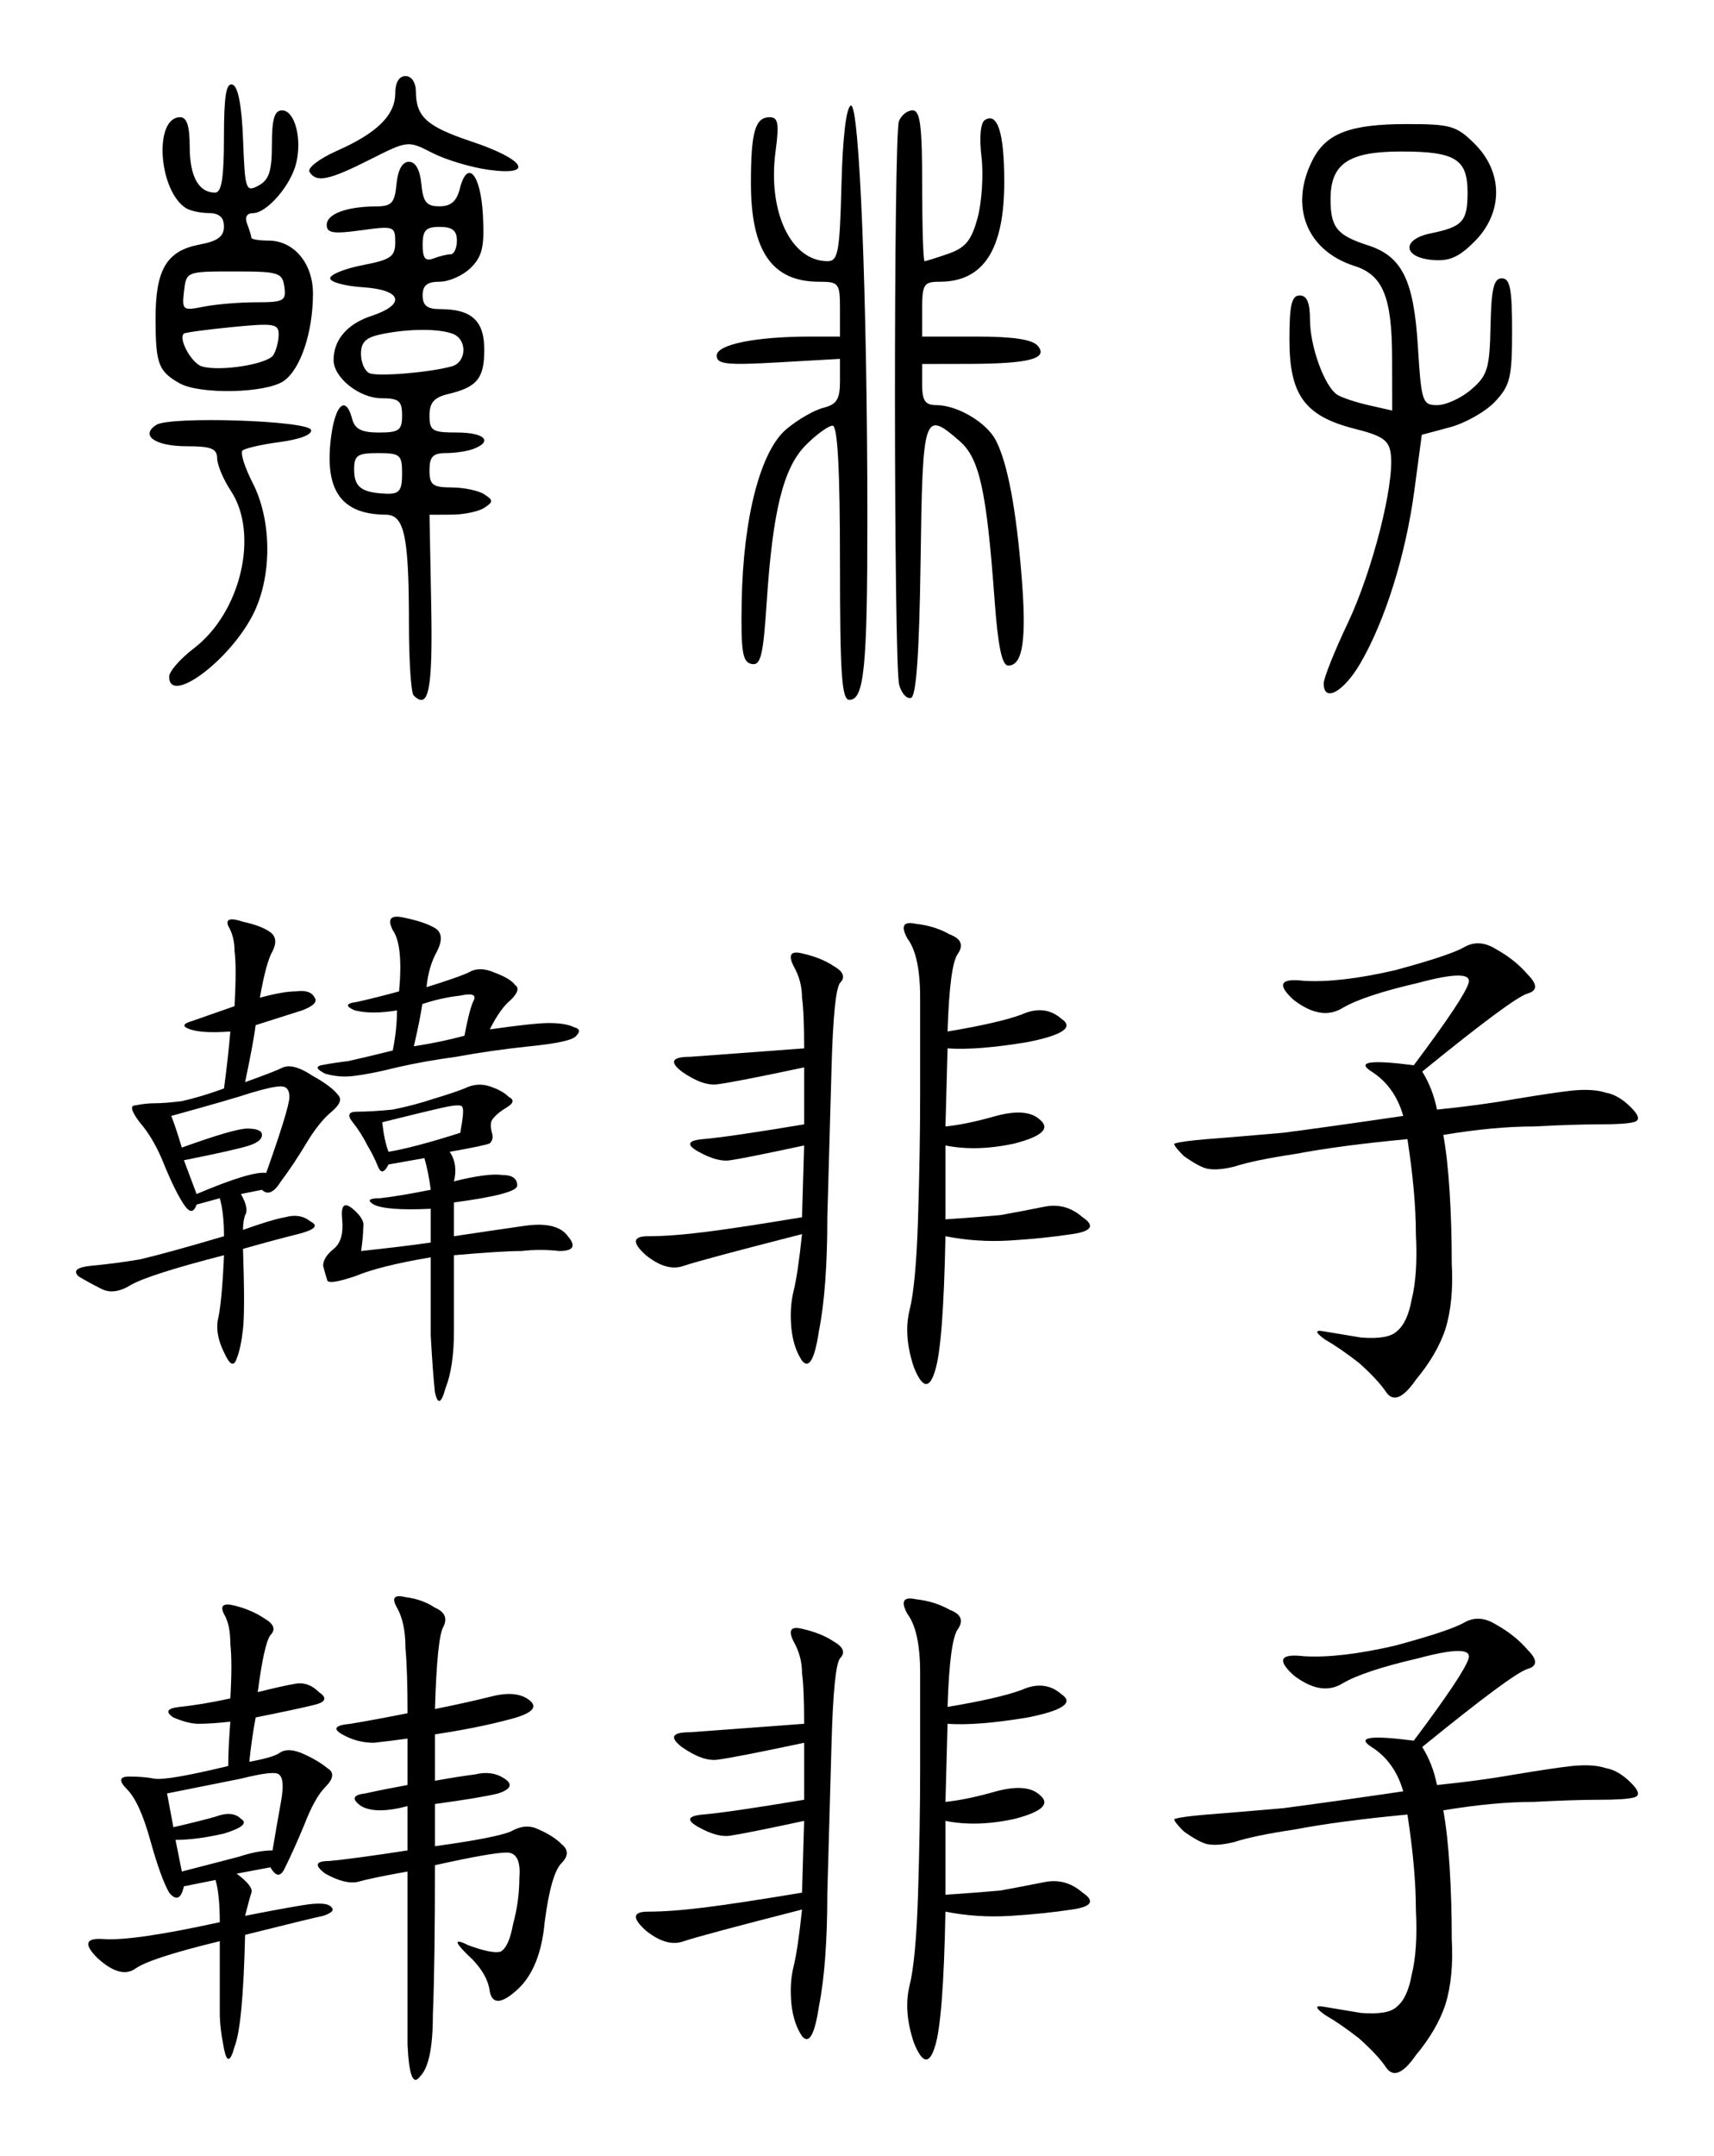
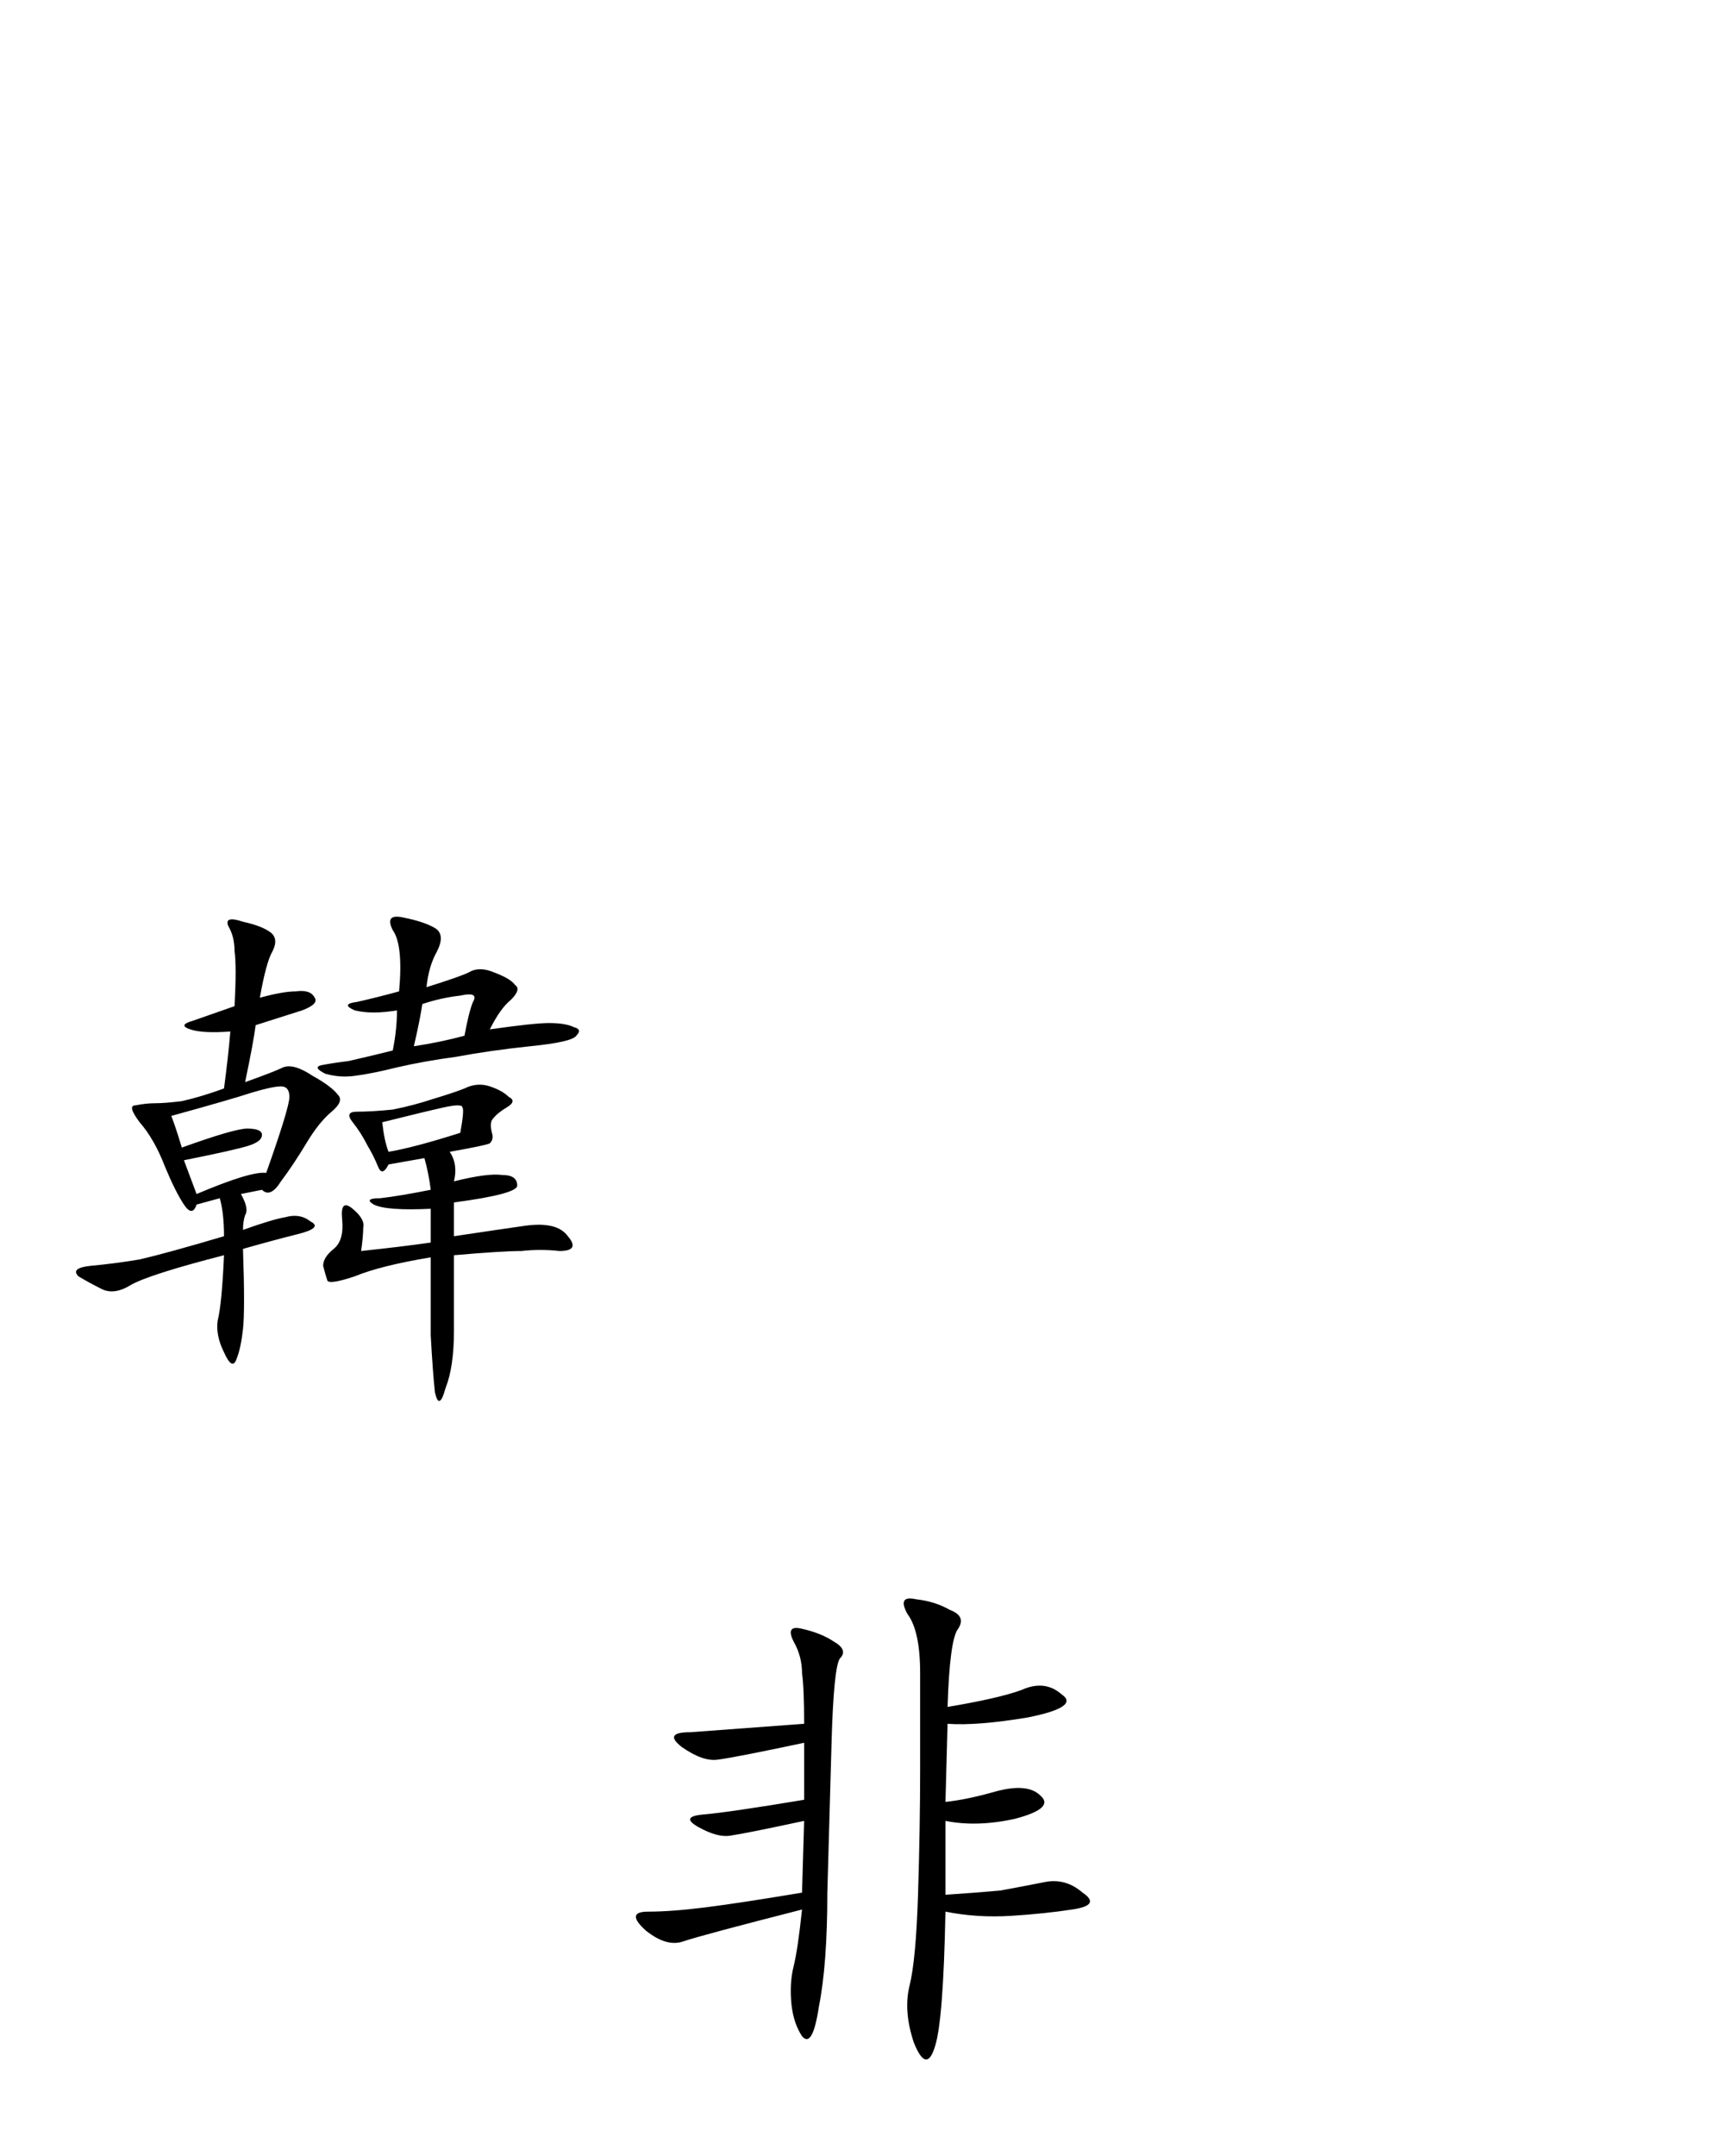
<svg xmlns="http://www.w3.org/2000/svg" version="1.1" id="svg2" viewBox="0 0 239.628 301.248" height="85.019mm" width="67.628mm">
  <defs id="defs4" />
  <g transform="translate(-289.799,-318.033)" id="layer1">
-     <path id="path3375" d="m 347.629,415.206 c -0.362,-0.362 -0.658,-4.843 -0.658,-9.957 0,-12.32 -0.626,-15.281 -3.233,-15.298 -6.299,-0.041 -8.665,-3.475 -7.625,-11.067 0.609,-4.442 2.062,-5.602 2.917,-2.33 0.376,1.439 1.306,1.916 3.742,1.916 2.818,0 3.241,-0.312 3.241,-2.395 0,-2.022 -0.447,-2.395 -2.873,-2.395 -3.088,0 -6.705,-2.875 -6.705,-5.331 0,-2.825 1.902,-5.052 5.261,-6.16 4.932,-1.628 4.328,-3.667 -1.19,-4.021 -2.502,-0.161 -4.55,-0.723 -4.55,-1.25 0,-0.527 2.047,-1.353 4.55,-1.837 3.936,-0.76 4.55,-1.192 4.55,-3.203 0,-2.238 -0.177,-2.3 -4.789,-1.665 -3.883,0.534 -4.789,0.391 -4.789,-0.756 0,-1.525 2.763,-2.562 6.883,-2.583 2.2,-0.011 2.617,-0.465 2.873,-3.126 0.192,-1.995 0.816,-3.113 1.737,-3.113 0.921,0 1.544,1.118 1.737,3.113 0.244,2.535 0.714,3.113 2.53,3.113 1.596,0 2.406,-0.7 2.848,-2.463 1.054,-4.198 2.923,-2.061 3.228,3.689 0.233,4.392 -0.076,5.747 -1.676,7.347 -1.079,1.079 -3.04,1.962 -4.357,1.962 -1.756,0 -2.395,0.511 -2.395,1.916 0,1.418 0.639,1.916 2.458,1.916 4.392,0 6.163,1.628 6.163,5.663 0,4.006 -0.996,5.232 -5.029,6.196 -1.997,0.477 -2.634,1.204 -2.634,3.006 0,2.134 0.391,2.376 3.831,2.376 3.871,0 5.105,1.222 2.316,2.292 -0.833,0.32 -2.557,0.581 -3.831,0.581 -1.832,0 -2.316,0.5 -2.316,2.395 0,2.06 0.435,2.397 3.113,2.409 1.712,0.008 3.759,0.439 4.55,0.958 1.277,0.838 1.277,1.048 0,1.886 -0.79,0.519 -2.837,0.95 -4.548,0.958 l -3.112,0.015 0.238,12.596 c 0.224,11.841 -0.343,14.759 -2.456,12.646 z m -1.616,-30.989 c 0,-2.645 -0.266,-2.873 -3.352,-2.873 -2.906,0 -3.352,0.308 -3.352,2.315 0,2.455 1.056,3.234 4.55,3.357 1.773,0.062 2.155,-0.434 2.155,-2.798 z m 6.944,-14.991 c 2.09,-0.577 2.203,-3.758 0.161,-4.542 -1.951,-0.749 -6.066,-0.741 -9.859,0.017 -2.307,0.461 -2.993,1.101 -2.993,2.794 0,1.207 0.539,2.417 1.197,2.689 1.207,0.498 8.388,-0.101 11.494,-0.958 z m -0.161,-15.659 c 0.484,0 0.879,-0.862 0.879,-1.916 0,-1.405 -0.639,-1.916 -2.395,-1.916 -1.942,0 -2.395,0.472 -2.395,2.497 0,1.883 0.372,2.354 1.515,1.916 0.833,-0.32 1.911,-0.581 2.395,-0.581 z m 54.436,43.102 c 0,-13.045 -0.329,-19.156 -1.031,-19.156 -0.567,0 -2.237,1.205 -3.71,2.679 -3.166,3.166 -4.657,9.131 -5.504,22.027 -0.49,7.457 -0.833,8.851 -2.114,8.592 -1.274,-0.258 -1.504,-1.709 -1.381,-8.708 0.207,-11.754 2.619,-21.052 6.256,-24.113 1.564,-1.316 3.888,-2.655 5.164,-2.975 1.863,-0.468 2.321,-1.199 2.321,-3.711 l 0,-3.128 -8.62,0.492 c -7.249,0.413 -8.62,0.263 -8.62,-0.948 0,-1.55 5.444,-2.658 13.064,-2.658 l 4.176,0 0,-3.831 c 0,-3.637 -0.149,-3.831 -2.936,-3.831 -6.561,0 -9.515,-4.273 -9.515,-13.762 0,-7.161 0.586,-9.225 2.62,-9.225 1.196,0 1.343,0.862 0.821,4.799 -1.116,8.415 2.162,15.315 7.276,15.315 1.474,0 1.703,-1.264 1.942,-10.697 0.168,-6.642 0.667,-10.829 1.315,-11.044 1.206,-0.4 2.302,27.061 2.306,57.779 0.003,20.709 -0.45,25.262 -2.512,25.262 -1.074,0 -1.317,-3.541 -1.317,-19.156 z m 8.276,17.04 c -0.764,-2.853 -0.795,-76.755 -0.033,-78.741 0.32,-0.833 1.182,-1.515 1.916,-1.515 1.06,0 1.334,2.169 1.334,10.536 0,5.795 0.151,10.536 0.336,10.536 0.185,0 1.688,-0.471 3.339,-1.047 2.393,-0.834 3.222,-1.857 4.077,-5.029 0.591,-2.19 0.834,-6.017 0.54,-8.504 -0.323,-2.732 -0.131,-4.772 0.483,-5.151 1.769,-1.094 2.688,1.804 2.703,8.524 0.021,9.558 -2.876,14.08 -9.022,14.08 -2.229,0 -2.458,0.357 -2.458,3.831 l 0,3.831 7.545,0 c 5.241,0 7.88,0.403 8.641,1.32 1.471,1.773 -1.286,2.481 -9.721,2.498 l -6.465,0.013 0,2.873 c 0,2.258 0.42,2.873 1.963,2.873 2.958,0 7.06,2.43 8.351,4.947 1.632,3.184 2.837,9.582 3.599,19.116 0.7,8.752 0.156,12.334 -1.874,12.334 -0.883,0 -1.435,-2.65 -1.915,-9.184 -1.123,-15.299 -2.106,-19.764 -4.884,-22.184 -5.007,-4.363 -5.176,-3.845 -5.459,16.683 -0.177,12.869 -0.6,18.951 -1.335,19.196 -0.591,0.197 -1.34,-0.63 -1.663,-1.837 z m 59.35,-0.179 c 0,-0.736 1.512,-4.522 3.361,-8.415 3.442,-7.249 6.538,-19.372 6.025,-23.599 -0.238,-1.964 -1.098,-2.572 -5.043,-3.569 -6.976,-1.763 -9.132,-4.705 -9.132,-12.461 0,-4.848 0.308,-6.172 1.437,-6.172 1.006,0 1.437,1.014 1.437,3.383 0,3.78 2.06,9.41 3.847,10.515 0.643,0.397 2.626,1.051 4.408,1.453 l 3.239,0.731 -0.014,-7.322 c -0.016,-8.526 -1.274,-11.607 -5.254,-12.876 -6.738,-2.148 -9.18,-8.4 -5.819,-14.9 1.893,-3.66 5.269,-4.928 13.121,-4.928 6.165,0 6.97,0.236 9.533,2.8 3.97,3.97 3.944,9.612 -0.062,13.618 -2.222,2.222 -3.559,2.794 -5.986,2.56 -4.056,-0.391 -4.169,-2.883 -0.168,-3.701 4.508,-0.922 5.184,-1.669 5.184,-5.722 0,-4.674 -1.707,-5.724 -9.302,-5.724 -7.326,0 -9.854,1.704 -9.854,6.642 0,3.967 0.887,5.067 5.21,6.46 4.782,1.541 6.42,4.836 6.997,14.078 0.489,7.835 0.629,8.26 2.721,8.26 1.213,0 3.352,-0.985 4.752,-2.19 2.269,-1.951 2.561,-2.917 2.687,-8.86 0.111,-5.227 0.452,-6.67 1.578,-6.67 1.152,0 1.437,1.455 1.437,7.348 0,6.51 -0.272,7.637 -2.383,9.882 -1.31,1.394 -4.151,3.007 -6.312,3.585 l -3.929,1.051 -1.047,7.823 c -1.203,8.988 -4.099,18.227 -7.571,24.152 -2.336,3.985 -5.098,5.486 -5.098,2.77 z m -161.412,-0.944 c 0,-0.728 1.555,-2.509 3.457,-3.96 6.577,-5.016 9.151,-15.994 5.164,-22.015 -1.047,-1.58 -1.906,-3.628 -1.909,-4.55 -0.005,-1.344 -0.85,-1.676 -4.26,-1.676 -4.411,0 -6.546,-1.499 -4.25,-2.983 1.919,-1.241 21.196,-0.617 21.633,0.7 0.212,0.639 -1.528,1.319 -4.326,1.69 -2.574,0.341 -4.943,0.884 -5.264,1.205 -0.321,0.321 0.328,2.362 1.442,4.536 2.711,5.287 2.717,13.14 0.015,18.41 -3.319,6.474 -11.702,12.666 -11.702,8.643 z m 1.437,-41.008 c -2.933,-1.663 -3.322,-2.705 -3.338,-8.939 -0.018,-6.945 1.537,-9.57 6.188,-10.442 2.495,-0.468 3.376,-1.122 3.376,-2.506 0,-1.299 -0.66,-1.877 -2.155,-1.887 -1.185,-0.008 -2.629,-0.331 -3.209,-0.718 -3.832,-2.559 -4.438,-12.676 -0.759,-12.676 0.934,0 1.334,1.237 1.334,4.119 0,4.153 1.251,6.417 3.544,6.417 0.919,0 1.245,-2.028 1.245,-7.742 0,-5.767 0.306,-7.641 1.197,-7.346 0.785,0.26 1.294,2.93 1.477,7.754 0.265,6.971 0.379,7.305 2.155,6.355 1.475,-0.789 1.875,-2.018 1.875,-5.759 0,-3.561 0.356,-4.755 1.418,-4.755 1.781,0 2.828,3.953 1.967,7.423 -0.773,3.116 -4.108,6.944 -6.049,6.944 -0.858,0 -1.154,0.568 -0.791,1.515 0.32,0.833 0.581,1.695 0.581,1.916 0,0.22 1.078,0.401 2.395,0.401 3.558,0 6.227,3.185 6.22,7.423 -0.008,5.394 -1.73,10.54 -4.076,12.184 -2.472,1.731 -11.748,1.935 -14.596,0.32 z m 13.127,-3.929 c 0.403,-0.634 0.739,-1.919 0.747,-2.855 0.013,-1.527 -0.651,-1.637 -6.451,-1.066 -3.556,0.35 -6.612,0.761 -6.792,0.912 -0.836,0.705 1.074,4.18 2.527,4.598 2.559,0.738 9.158,-0.315 9.969,-1.589 z m -2.404,-7.378 c 3.867,0 4.229,-0.198 3.951,-2.155 -0.284,-2.001 -0.787,-2.155 -7.011,-2.155 -6.682,0 -6.706,0.009 -7.021,2.769 -0.302,2.647 -0.181,2.742 2.754,2.155 1.688,-0.338 4.986,-0.614 7.327,-0.614 z m 7.462,-18.221 c -0.335,-0.542 1.389,-1.863 3.855,-2.954 5.61,-2.482 8.132,-4.974 8.132,-8.038 0,-1.49 0.543,-2.395 1.437,-2.395 0.847,0 1.443,0.885 1.451,2.155 0.024,3.557 1.516,4.897 7.783,6.989 7.491,2.501 8.901,4.845 2.377,3.951 -2.448,-0.336 -5.986,-1.397 -7.861,-2.359 -3.407,-1.748 -3.414,-1.747 -8.743,0.941 -5.738,2.894 -7.48,3.248 -8.43,1.71 z" style="fill:#000000" />
    <g id="text3377" style="font-style:normal;font-variant:normal;font-weight:normal;font-stretch:normal;font-size:75.501px;line-height:125%;font-family:KaiTi;-inkscape-font-specification:'KaiTi, Normal';text-align:start;letter-spacing:0px;word-spacing:0px;writing-mode:lr-tb;text-anchor:start;fill:#000000;fill-opacity:1;stroke:none;stroke-width:1px;stroke-linecap:butt;stroke-linejoin:miter;stroke-opacity:1">
      <path id="path3384" style="" d="m 326.13,457.445 q 3.244,-0.885 5.014,-0.885 2.064,-0.295 2.654,0.885 0.59,0.885 -1.77,1.77 l -6.488,2.064 q -0.295,2.359 -1.475,7.963 4.129,-1.475 5.309,-2.064 1.475,-0.59 4.129,1.18 2.654,1.475 3.539,2.654 0.885,0.885 -0.885,2.359 -1.77,1.475 -3.539,4.424 -1.77,2.949 -3.539,5.309 -1.475,2.359 -2.654,1.18 l -2.949,0.59 q 1.18,2.064 0.59,2.949 -0.295,0.885 -0.295,2.064 4.129,-1.475 5.899,-1.77 2.064,-0.59 3.539,0.59 1.77,0.885 -1.77,1.77 -3.539,0.885 -7.668,2.064 0.295,8.553 0,11.207 -0.295,2.654 -0.885,4.129 -0.59,1.77 -1.77,-0.885 -1.18,-2.359 -0.885,-4.424 0.59,-2.359 0.885,-9.143 -10.322,2.654 -12.977,4.129 -2.359,1.475 -4.129,0.59 -1.77,-0.885 -3.244,-1.77 -1.18,-1.18 1.77,-1.475 3.244,-0.295 6.783,-0.885 3.834,-0.885 11.797,-3.244 0,-3.244 -0.59,-5.309 l -3.244,0.885 q -0.59,1.77 -1.77,0 -1.18,-1.77 -2.654,-5.309 -1.475,-3.834 -3.539,-6.193 -1.77,-2.359 -0.59,-2.359 1.475,-0.295 2.654,-0.295 1.475,0 3.834,-0.295 2.654,-0.59 5.899,-1.77 0.59,-4.424 0.885,-7.963 -3.834,0.295 -5.604,-0.295 -1.77,-0.59 0.295,-1.18 l 5.899,-2.064 q 0.295,-5.604 0,-7.668 0,-2.064 -0.885,-3.539 -0.59,-1.475 2.064,-0.59 2.654,0.59 3.834,1.475 1.18,0.885 0.295,2.654 -0.885,1.475 -1.77,6.488 z m 26.543,21.53 q 1.18,1.77 0.59,4.129 4.719,-1.18 6.783,-0.885 2.064,0 2.064,1.475 0,1.18 -8.848,2.359 l 0,4.719 q 5.899,-0.885 10.028,-1.475 4.424,-0.59 5.899,1.475 1.77,2.064 -1.18,2.064 -2.654,-0.295 -5.309,0 -2.654,0 -9.438,0.59 l 0,10.617 q 0,5.014 -1.18,7.963 -0.885,3.244 -1.475,0.59 -0.295,-2.654 -0.59,-7.963 0,-5.309 0,-10.912 -7.078,1.18 -10.617,2.654 -3.539,1.18 -3.834,0.59 -0.295,-0.885 -0.59,-2.064 0,-1.18 1.475,-2.359 1.475,-1.18 1.18,-4.129 -0.295,-2.949 1.475,-1.475 1.77,1.475 1.475,2.654 0,1.18 -0.295,3.244 5.604,-0.59 9.733,-1.18 l 0,-4.719 q -6.193,0.295 -7.963,-0.59 -1.475,-0.885 0.885,-0.885 2.654,-0.295 7.078,-1.18 -0.295,-2.359 -0.885,-4.424 l -5.014,0.885 q -0.885,1.77 -1.475,0.295 -0.59,-1.475 -1.475,-2.949 -0.885,-1.77 -2.064,-3.244 -1.18,-1.475 0.59,-1.475 2.064,0 5.014,-0.295 2.949,-0.59 5.604,-1.475 2.949,-0.885 4.424,-1.475 1.77,-0.885 3.539,-0.295 1.77,0.59 2.654,1.475 1.18,0.59 -0.295,1.475 -1.475,0.885 -2.064,1.77 -0.295,0.59 0,1.77 0.295,0.885 -0.295,1.475 -0.59,0.295 -5.604,1.18 z M 349.429,455.97 q 4.719,-1.475 5.899,-2.064 1.475,-0.885 3.539,0 2.359,0.885 2.949,1.77 0.885,0.59 -0.59,2.064 -1.475,1.18 -2.949,4.129 6.193,-0.885 8.258,-0.885 2.359,0 3.539,0.59 1.18,0.295 0.295,1.18 -0.59,0.885 -6.488,1.475 -5.604,0.59 -10.322,1.475 -4.424,0.59 -8.258,1.475 -3.539,0.885 -5.899,1.18 -2.064,0.295 -4.129,-0.295 -1.77,-0.885 -0.59,-1.18 1.475,-0.295 3.834,-0.59 2.654,-0.59 6.193,-1.475 0.59,-2.949 0.59,-5.604 -3.539,0.59 -5.899,0 -2.064,-0.885 0.295,-1.18 2.654,-0.59 5.899,-1.475 0.59,-6.488 -0.885,-8.553 -1.18,-2.359 1.475,-1.77 2.949,0.59 4.424,1.475 1.475,0.885 0.295,3.244 -1.18,2.064 -1.475,5.014 z m -35.686,17.991 q 0.59,1.475 1.475,4.424 7.373,-2.654 9.143,-2.654 2.064,0 2.064,0.885 0,0.885 -1.77,1.475 -1.77,0.59 -9.143,2.064 l 1.77,4.719 q 7.668,-3.244 9.733,-2.949 3.244,-9.143 3.244,-10.617 0,-1.475 -1.18,-1.475 -1.18,0 -4.129,0.885 -2.654,0.885 -11.207,3.244 z m 29.493,0.885 q 0.295,2.654 0.885,4.129 3.539,-0.59 10.028,-2.654 0.59,-3.244 0.295,-3.539 0,-0.59 -2.654,0 -2.654,0.59 -8.553,2.064 z m 5.604,-16.516 q -0.295,2.064 -1.18,5.899 3.834,-0.59 7.078,-1.475 0.59,-3.244 1.18,-4.719 0.885,-1.475 -1.77,-0.885 -2.654,0.295 -5.309,1.18 z" />
-       <path id="path3386" style="" d="m 422.276,462.164 q 7.078,-1.18 10.322,-2.359 3.244,-1.475 5.604,0.59 2.654,1.77 -4.719,3.244 -7.078,1.18 -11.207,0.885 l -0.295,10.912 q 2.949,-0.295 7.078,-1.475 4.424,-1.18 6.193,0.59 2.064,1.77 -3.539,3.244 -5.309,1.18 -9.733,0.295 l 0,10.322 q 4.424,-0.295 7.668,-0.59 3.244,-0.59 6.193,-1.18 2.949,-0.59 5.309,1.475 2.654,1.77 -1.475,2.359 -3.834,0.59 -8.553,0.885 -4.719,0.295 -9.143,-0.59 -0.295,15.336 -1.475,18.875 -1.18,3.834 -2.949,-0.59 -1.475,-4.424 -0.59,-7.963 0.885,-3.539 1.18,-12.682 0.295,-9.438 0.295,-17.401 l 0,-13.567 q 0,-5.899 -1.77,-8.258 -1.475,-2.654 1.18,-2.064 2.654,0.295 4.719,1.475 2.359,0.885 1.18,2.654 -1.18,1.475 -1.475,10.912 z m -20.35,28.313 q -13.862,3.539 -16.516,4.424 -2.359,0.885 -5.309,-1.475 -2.949,-2.654 0.295,-2.654 3.244,0 7.963,-0.59 4.719,-0.59 13.567,-2.064 l 0.295,-10.028 q -8.258,1.77 -10.322,2.064 -1.77,0.295 -4.424,-1.18 -2.654,-1.475 0.59,-1.77 3.539,-0.295 14.156,-2.064 l 0,-7.963 q -9.733,2.064 -12.092,2.359 -2.064,0.295 -5.014,-1.77 -2.654,-2.064 1.18,-2.064 4.129,-0.295 15.926,-1.18 0,-5.014 -0.295,-7.078 0,-2.359 -1.18,-4.424 -1.18,-2.359 1.18,-1.77 2.654,0.59 4.424,1.77 2.064,1.18 0.885,2.359 -0.885,1.18 -1.18,11.797 -0.295,10.617 -0.59,20.94 0,10.028 -1.18,15.926 -0.885,5.899 -2.359,4.129 -1.18,-1.77 -1.475,-4.424 -0.295,-2.949 0.295,-5.309 0.59,-2.359 1.18,-7.963 z" />
-       <path id="path3388" style="" d="m 488.634,467.767 q 1.475,2.359 2.064,5.309 5.899,-0.59 10.912,-1.475 5.309,-0.885 7.963,-1.18 2.949,-0.295 4.719,0.295 1.77,0.295 3.539,2.064 1.77,1.77 0.295,2.064 -1.18,0.295 -4.719,0.295 -3.539,0 -9.143,0.295 -5.604,0 -12.682,1.18 0.59,3.244 0.885,7.963 0.295,4.719 0.295,10.028 0.295,5.309 -0.885,9.143 -1.18,3.539 -4.129,7.078 -2.654,3.834 -4.129,1.77 -1.18,-1.77 -3.834,-4.129 -2.654,-2.064 -4.719,-3.244 -2.064,-1.475 -0.295,-1.18 1.77,0.295 5.309,0.885 3.834,0.295 5.014,-0.885 1.475,-1.18 2.064,-4.424 0.885,-3.539 0.59,-9.143 0,-5.604 -1.18,-13.272 -9.438,0.885 -15.631,2.064 -5.899,0.885 -8.553,1.77 -2.359,0.59 -3.834,0.295 -1.18,-0.295 -3.244,-1.77 -1.77,-1.77 -1.18,-1.77 0.885,-0.295 4.424,-0.59 3.834,-0.295 10.617,-0.885 6.783,-0.885 16.811,-2.359 -1.18,-4.129 -4.424,-6.193 -3.244,-2.064 5.899,-0.885 7.078,-9.438 7.668,-11.502 0.59,-2.064 -7.078,0 -7.668,1.77 -10.617,3.539 -2.949,1.77 -6.783,-1.18 -3.539,-3.244 1.475,-2.654 5.014,0.295 12.682,-1.475 7.668,-2.064 9.733,-3.244 2.064,-1.18 4.424,0.295 2.654,1.475 4.424,3.539 2.064,2.064 0,2.654 -2.064,0.59 -14.746,10.912 z" />
-       <path id="path3390" style="" d="m 324.655,564.208 q 3.244,-0.59 4.129,-1.18 1.18,-0.885 3.244,0 2.064,0.885 3.539,2.064 1.475,0.885 -0.295,2.654 -1.475,1.475 -2.949,5.309 -1.475,3.539 -2.654,5.899 -0.885,2.064 -2.064,0 l -4.719,0.885 q 2.359,1.77 2.064,2.654 -0.295,0.885 -0.885,3.244 4.424,-0.885 7.963,-1.475 3.539,-0.59 4.129,0.295 0.59,0.59 -1.18,1.18 -1.475,0.295 -10.912,2.654 -0.295,12.682 -1.475,15.631 -0.885,3.244 -1.475,0.295 -0.59,-2.949 -0.59,-5.014 l 0,-10.028 q -9.733,2.359 -11.797,3.834 -2.064,1.475 -5.309,-1.475 -2.949,-2.949 0.885,-2.654 4.129,0.295 16.221,-2.359 0,-3.834 -0.59,-5.899 l -4.424,0.885 q -0.59,2.654 -2.064,0.885 -1.18,-2.064 -2.654,-7.373 -1.475,-5.309 -3.244,-7.078 -1.77,-1.77 0.295,-1.77 2.064,0 3.539,0.295 1.77,0.295 10.322,-1.77 0,-2.359 0.295,-6.193 -2.654,0.295 -4.424,0.295 -1.475,0 -3.539,-0.885 -1.77,-1.18 0.885,-1.475 2.949,-0.295 7.078,-1.18 0.295,-5.014 0,-7.668 0,-2.654 -0.885,-4.129 -0.885,-1.77 1.475,-1.18 2.359,0.59 4.129,1.77 2.064,1.18 0.885,2.359 -0.885,1.18 -1.77,7.963 3.539,-0.885 5.309,-1.18 1.77,-0.295 3.244,1.18 1.77,1.18 -0.59,1.77 -2.359,0.59 -8.258,1.77 -0.59,3.244 -0.885,6.193 z m 25.954,-7.373 q 4.424,-0.885 7.963,-1.77 3.539,-0.885 5.309,0.59 1.77,1.475 -2.949,2.654 -4.424,1.18 -10.322,2.064 l 0,6.488 q 3.244,-0.59 5.604,-0.885 2.359,-0.59 4.129,0.59 1.77,1.18 -0.885,2.064 -2.359,0.59 -8.848,1.475 l 0,5.899 q 8.553,-1.18 10.617,-2.064 2.064,-1.18 3.834,-0.295 2.064,0.885 3.244,2.064 1.475,1.18 0,2.654 -1.475,1.475 -2.359,8.258 -0.59,6.488 -3.834,9.438 -3.244,2.949 -3.834,0.295 -0.295,-2.654 -3.244,-5.309 -2.654,-2.654 0.295,-1.18 3.244,1.18 4.424,0.885 1.18,-0.59 1.77,-3.834 0.885,-3.244 0.885,-6.488 0.295,-3.539 -1.77,-3.539 -2.064,0 -10.028,1.77 0,13.862 -0.295,20.94 0,6.783 -1.77,8.553 -1.475,2.064 -1.77,-4.424 0,-6.488 0,-24.184 -5.014,0.885 -7.078,1.475 -1.77,0.295 -4.424,-1.18 -2.359,-1.77 0.59,-1.77 3.244,-0.295 10.912,-1.475 l 0,-6.193 q -4.424,1.18 -6.488,0 -2.064,-1.475 0.59,-1.77 2.654,-0.59 5.899,-1.18 l 0,-6.488 q -2.064,0.295 -4.719,0.59 -2.359,0 -4.424,-1.18 -2.064,-1.18 1.18,-1.475 3.539,-0.59 7.963,-1.475 0,-5.899 -0.295,-9.143 0,-3.539 -1.18,-5.604 -1.18,-2.064 1.18,-1.475 2.359,0.295 4.129,1.475 2.064,0.885 1.18,2.654 -0.885,1.475 -1.18,11.502 z m -35.391,22.709 7.963,-2.064 q 2.654,-0.885 4.719,-0.885 0.59,-3.539 1.18,-6.783 0.59,-3.244 -0.295,-3.834 -0.59,-0.59 -5.309,0.59 -4.424,0.885 -10.322,2.064 l 0.885,4.719 q 3.834,-0.885 5.899,-1.475 2.359,-0.885 3.539,0.295 1.475,0.885 -2.359,2.064 -3.834,0.885 -6.783,0.885 l 0.885,4.424 z" />
      <path id="path3392" style="" d="m 422.276,556.54 q 7.078,-1.18 10.322,-2.359 3.244,-1.475 5.604,0.59 2.654,1.77 -4.719,3.244 -7.078,1.18 -11.207,0.885 l -0.295,10.912 q 2.949,-0.295 7.078,-1.475 4.424,-1.18 6.193,0.59 2.064,1.77 -3.539,3.244 -5.309,1.18 -9.733,0.295 l 0,10.322 q 4.424,-0.295 7.668,-0.59 3.244,-0.59 6.193,-1.18 2.949,-0.59 5.309,1.475 2.654,1.77 -1.475,2.359 -3.834,0.59 -8.553,0.885 -4.719,0.295 -9.143,-0.59 -0.295,15.336 -1.475,18.875 -1.18,3.834 -2.949,-0.59 -1.475,-4.424 -0.59,-7.963 0.885,-3.539 1.18,-12.682 0.295,-9.438 0.295,-17.401 l 0,-13.567 q 0,-5.899 -1.77,-8.258 -1.475,-2.654 1.18,-2.064 2.654,0.295 4.719,1.475 2.359,0.885 1.18,2.654 -1.18,1.475 -1.475,10.912 z m -20.35,28.313 q -13.862,3.539 -16.516,4.424 -2.359,0.885 -5.309,-1.475 -2.949,-2.654 0.295,-2.654 3.244,0 7.963,-0.59 4.719,-0.59 13.567,-2.064 l 0.295,-10.028 q -8.258,1.77 -10.322,2.064 -1.77,0.295 -4.424,-1.18 -2.654,-1.475 0.59,-1.77 3.539,-0.295 14.156,-2.064 l 0,-7.963 q -9.733,2.064 -12.092,2.359 -2.064,0.295 -5.014,-1.77 -2.654,-2.064 1.18,-2.064 4.129,-0.295 15.926,-1.18 0,-5.014 -0.295,-7.078 0,-2.359 -1.18,-4.424 -1.18,-2.359 1.18,-1.77 2.654,0.59 4.424,1.77 2.064,1.18 0.885,2.359 -0.885,1.18 -1.18,11.797 -0.295,10.617 -0.59,20.94 0,10.028 -1.18,15.926 -0.885,5.899 -2.359,4.129 -1.18,-1.77 -1.475,-4.424 -0.295,-2.949 0.295,-5.309 0.59,-2.359 1.18,-7.963 z" />
-       <path id="path3394" style="" d="m 488.634,562.144 q 1.475,2.359 2.064,5.309 5.899,-0.59 10.912,-1.475 5.309,-0.885 7.963,-1.18 2.949,-0.295 4.719,0.295 1.77,0.295 3.539,2.064 1.77,1.77 0.295,2.064 -1.18,0.295 -4.719,0.295 -3.539,0 -9.143,0.295 -5.604,0 -12.682,1.18 0.59,3.244 0.885,7.963 0.295,4.719 0.295,10.028 0.295,5.309 -0.885,9.143 -1.18,3.539 -4.129,7.078 -2.654,3.834 -4.129,1.77 -1.18,-1.77 -3.834,-4.129 -2.654,-2.064 -4.719,-3.244 -2.064,-1.475 -0.295,-1.18 1.77,0.295 5.309,0.885 3.834,0.295 5.014,-0.885 1.475,-1.18 2.064,-4.424 0.885,-3.539 0.59,-9.143 0,-5.604 -1.18,-13.272 -9.438,0.885 -15.631,2.064 -5.899,0.885 -8.553,1.77 -2.359,0.59 -3.834,0.295 -1.18,-0.295 -3.244,-1.77 -1.77,-1.77 -1.18,-1.77 0.885,-0.295 4.424,-0.59 3.834,-0.295 10.617,-0.885 6.783,-0.885 16.811,-2.359 -1.18,-4.129 -4.424,-6.193 -3.244,-2.064 5.899,-0.885 7.078,-9.438 7.668,-11.502 0.59,-2.064 -7.078,0 -7.668,1.77 -10.617,3.539 -2.949,1.77 -6.783,-1.18 -3.539,-3.244 1.475,-2.654 5.014,0.295 12.682,-1.475 7.668,-2.064 9.733,-3.244 2.064,-1.18 4.424,0.295 2.654,1.475 4.424,3.539 2.064,2.064 0,2.654 -2.064,0.59 -14.746,10.912 z" />
    </g>
  </g>
</svg>